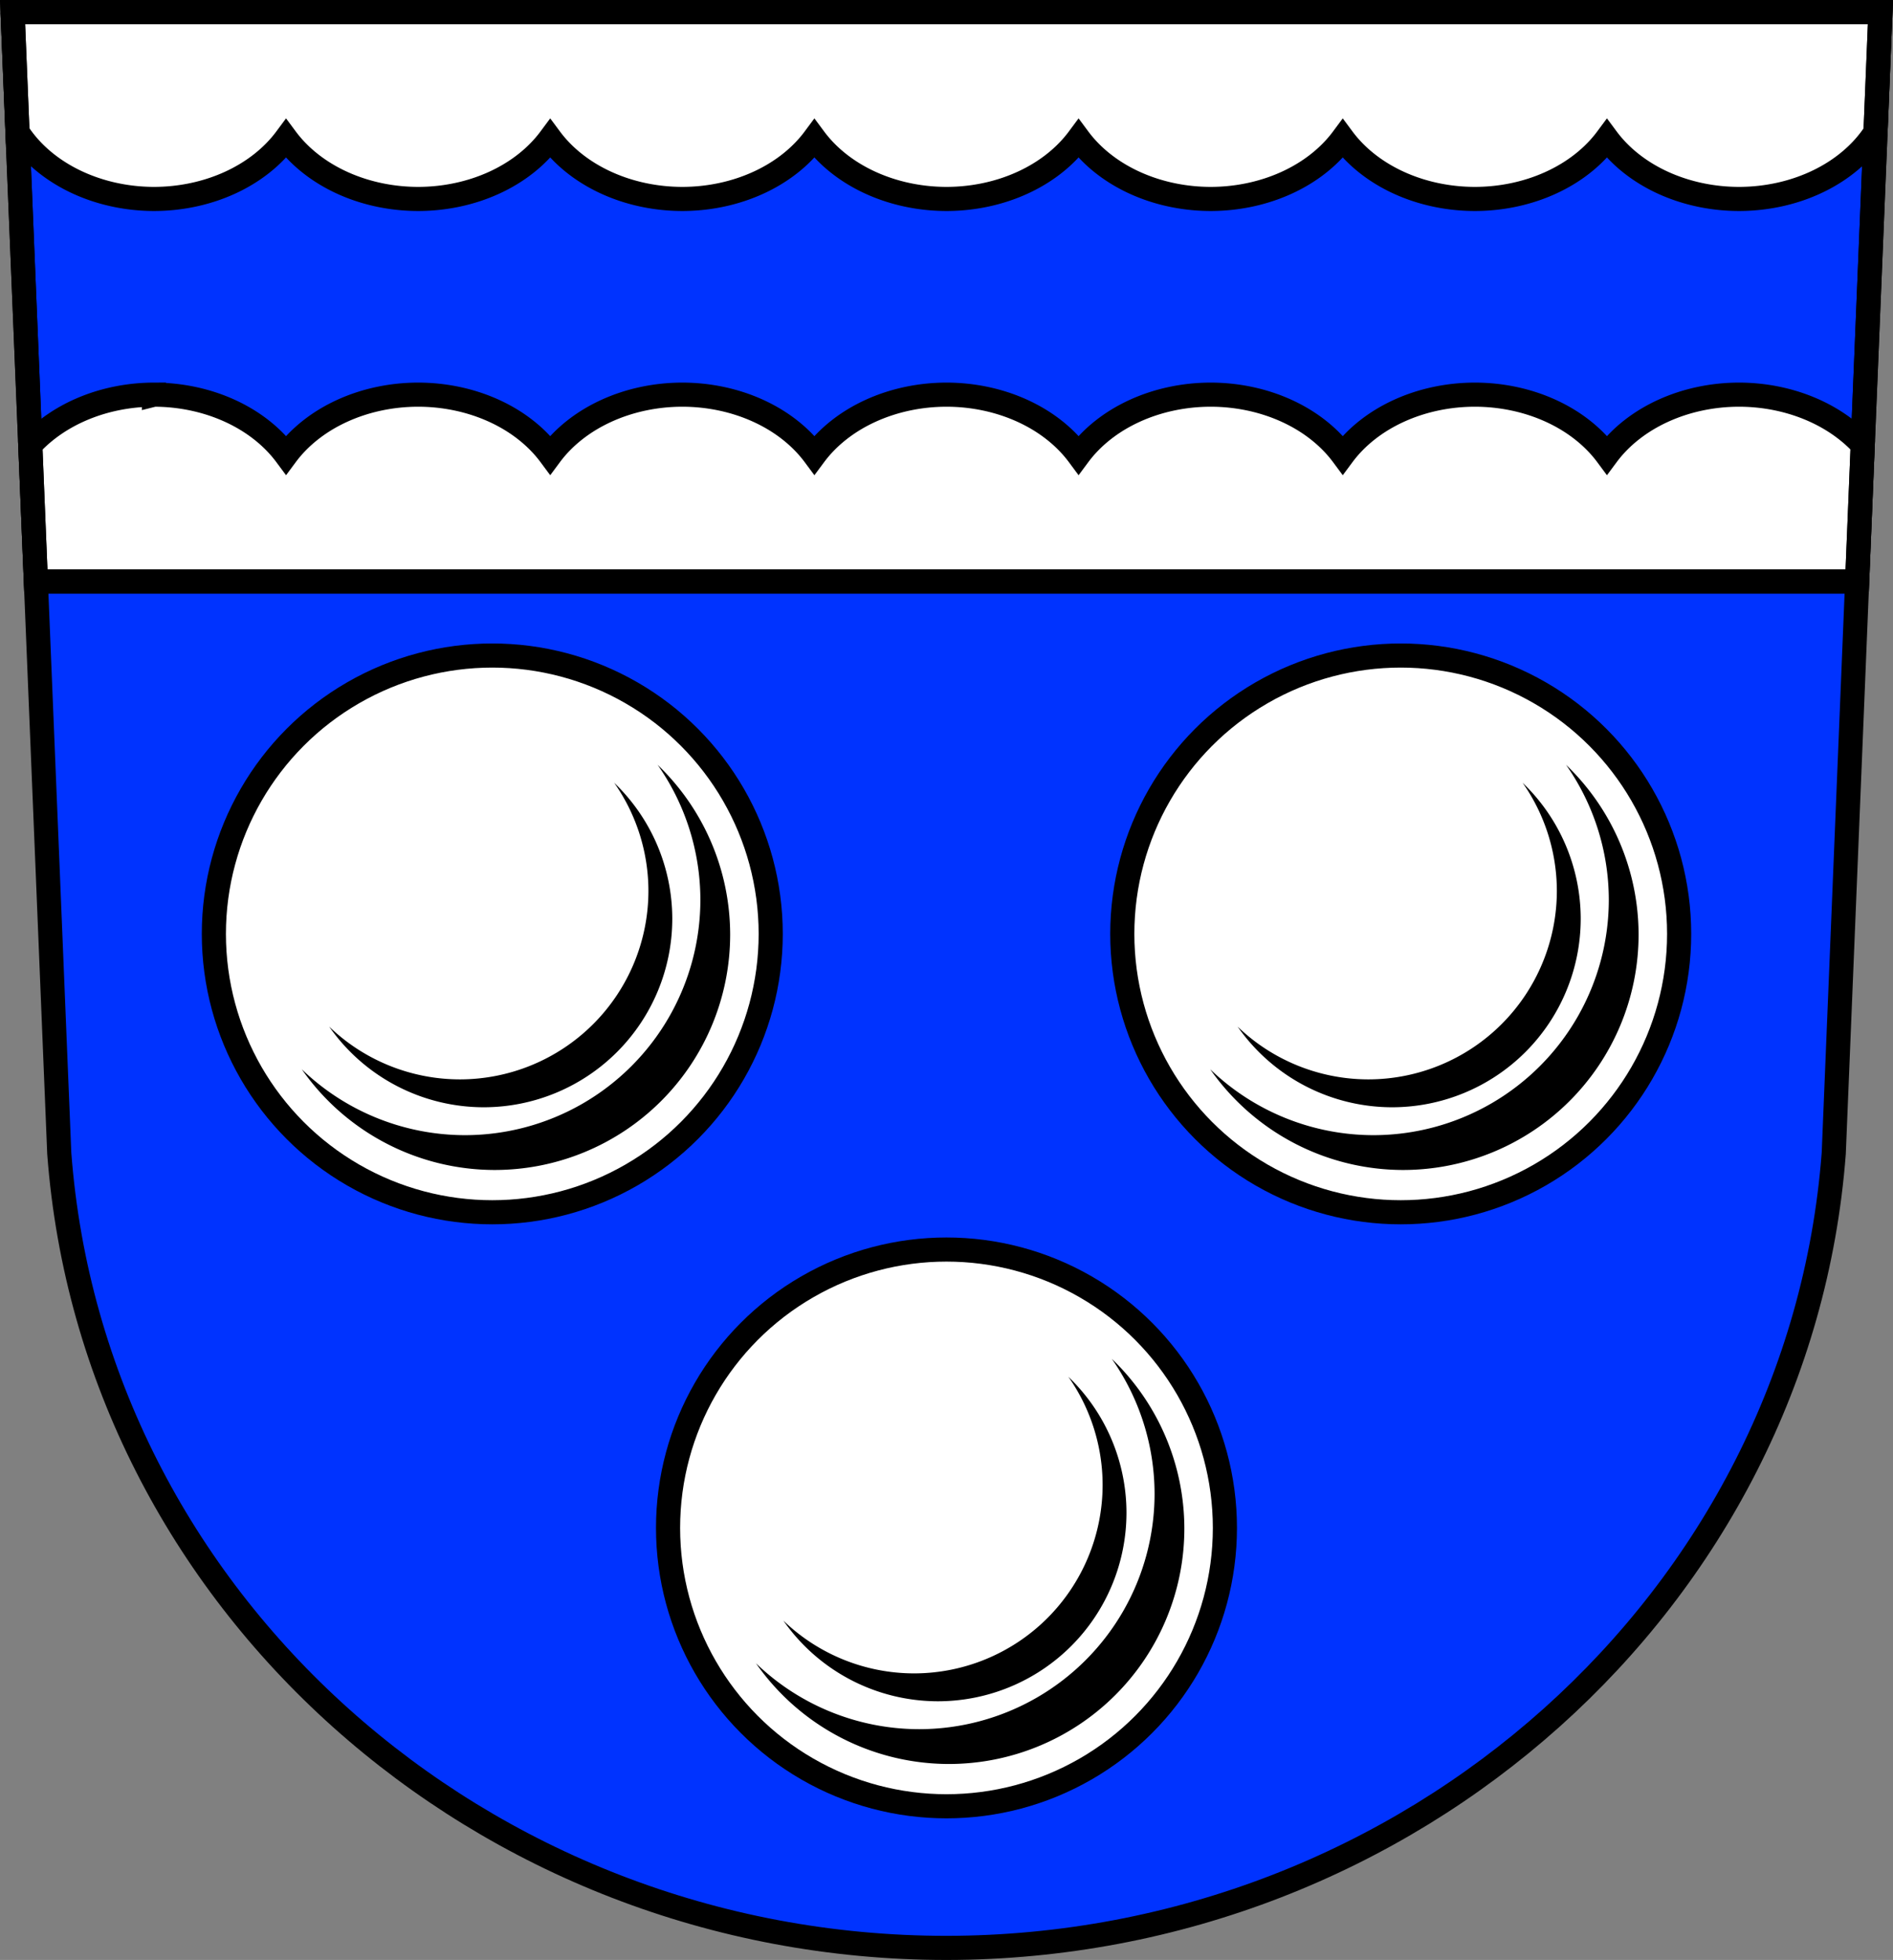
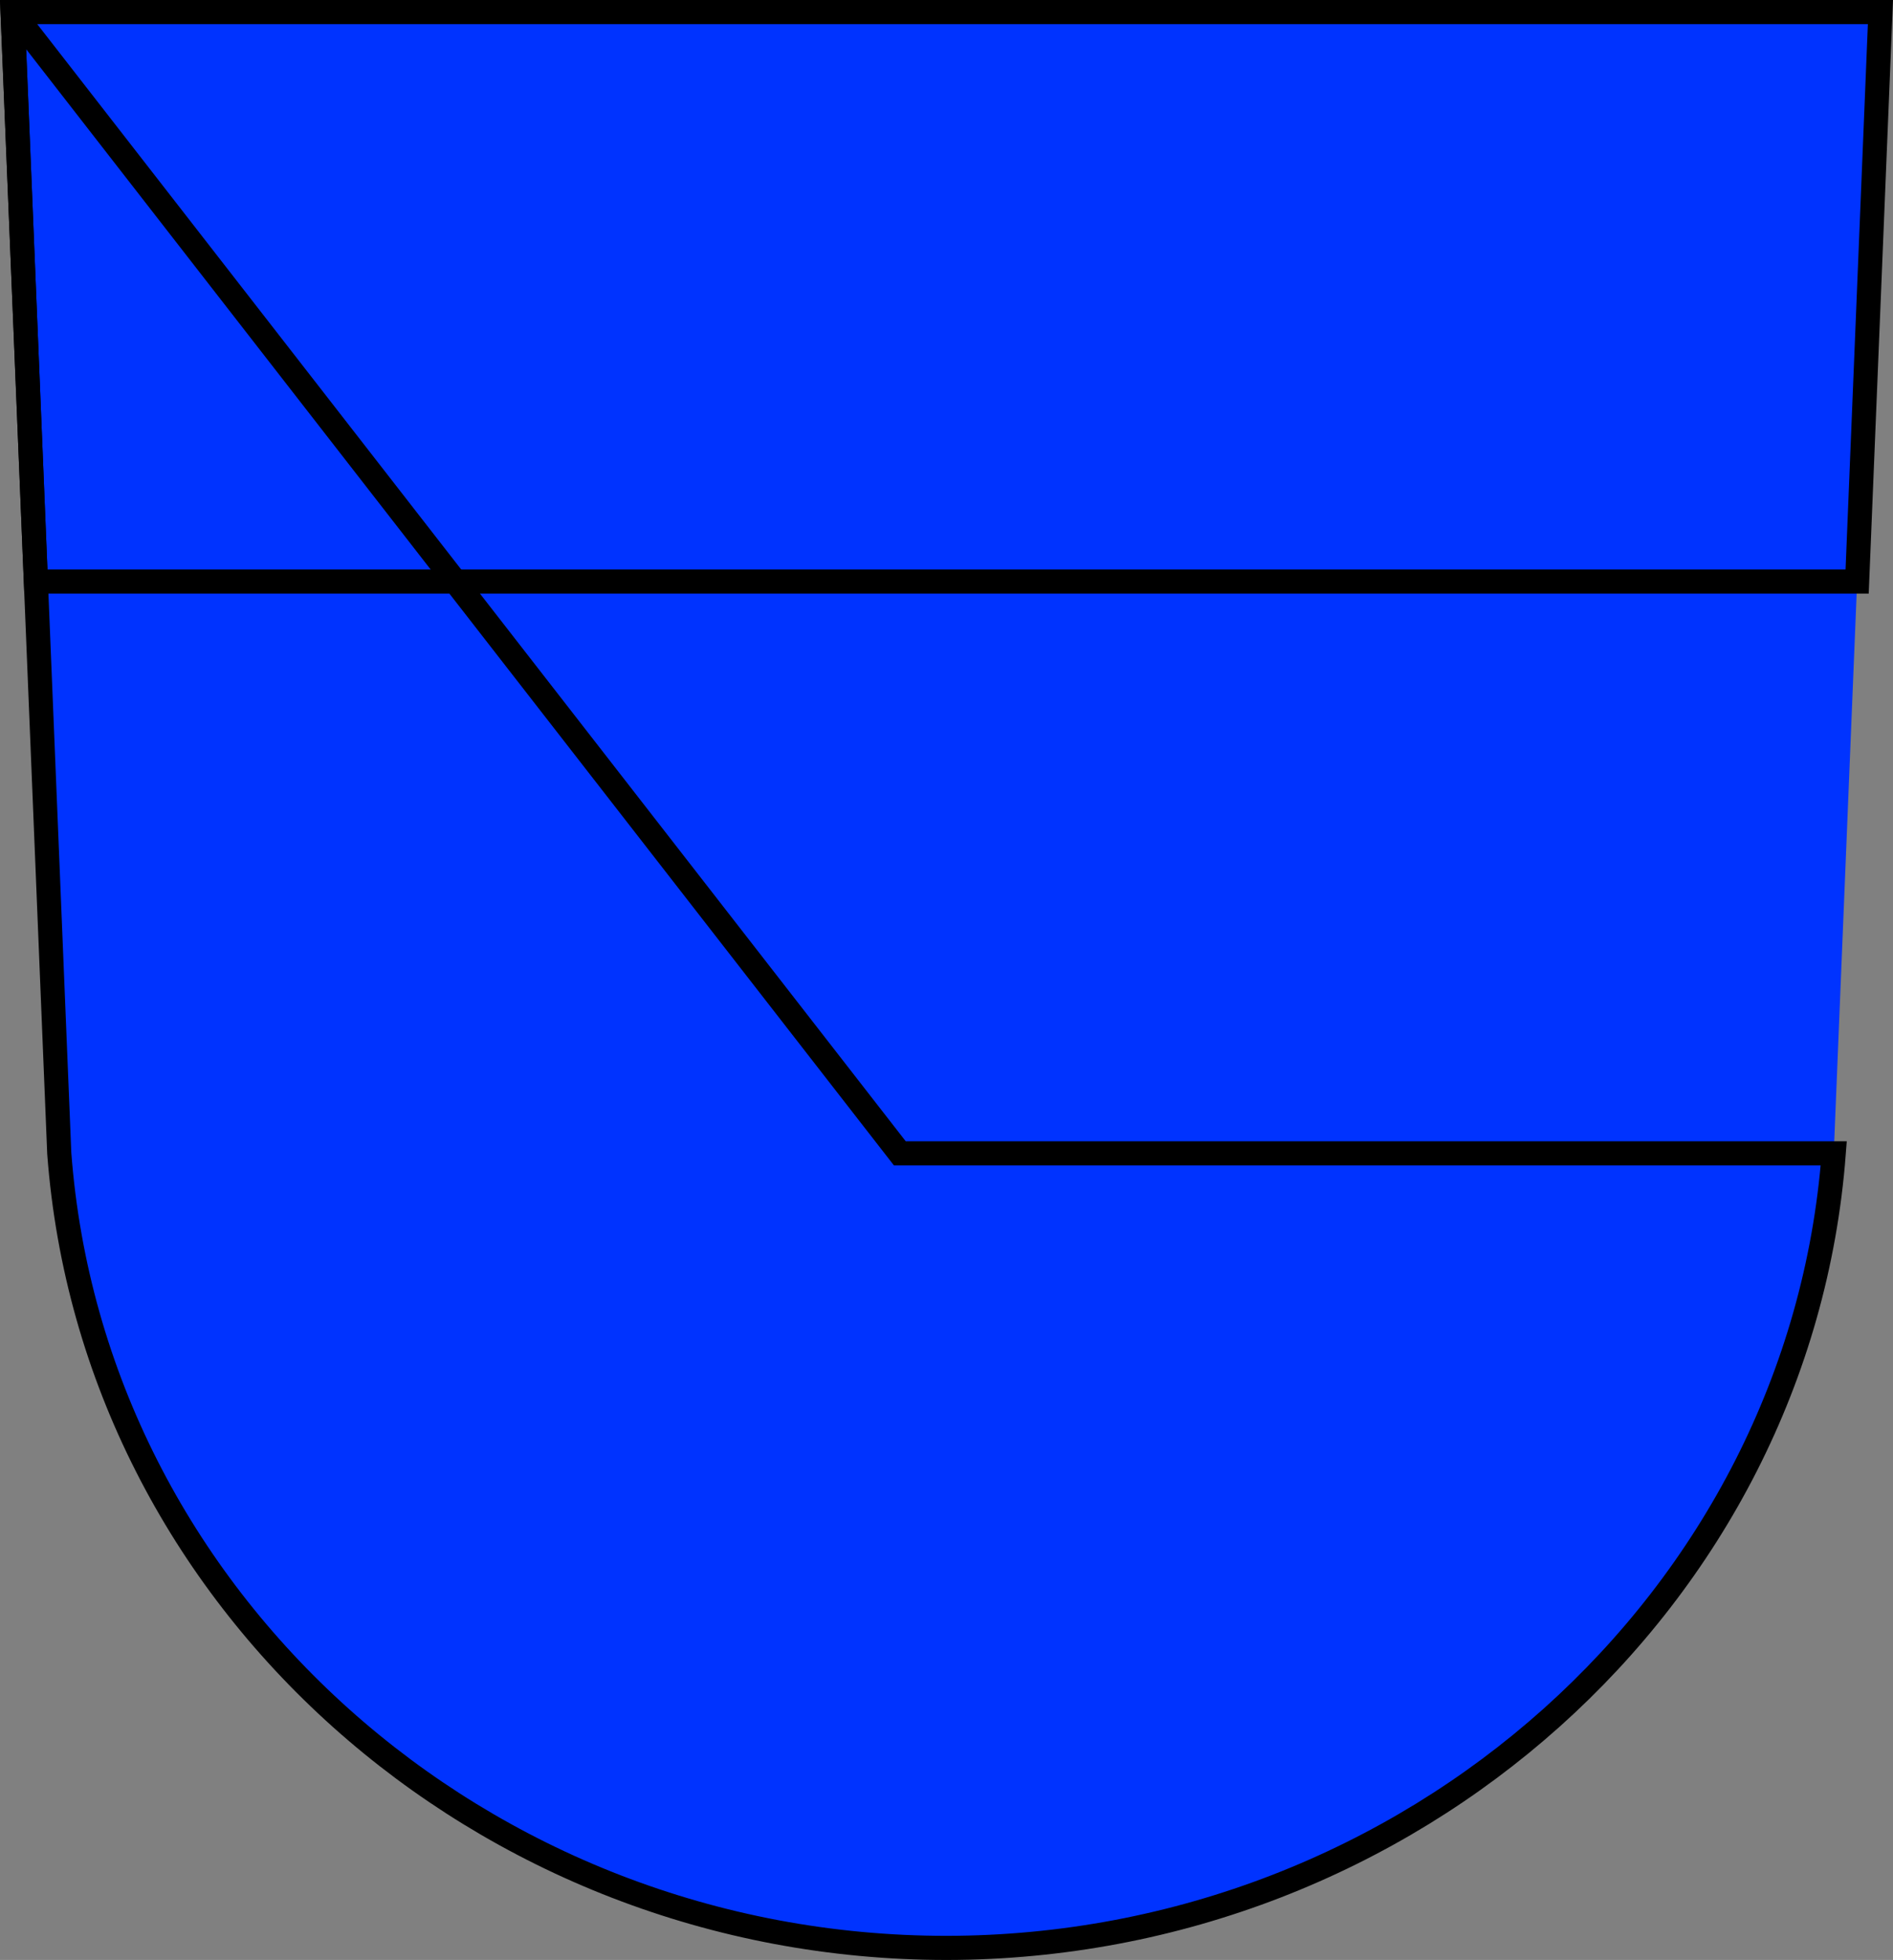
<svg xmlns="http://www.w3.org/2000/svg" xmlns:xlink="http://www.w3.org/1999/xlink" width="863.2" viewBox="0 0 863.197 893.91">
  <rect x="0" y="0" width="863.197" height="893.91" fill="#808080" stroke="none" />
  <defs>
-     <path id="0" d="m-679.697 348.834a107.416 107.416 0 0 1 19.494 61.486 107.416 107.416 0 0 1 -107.416 107.416 107.416 107.416 0 0 1 -74.338 -30.049 107.416 107.416 0 0 0 87.918 45.926 107.416 107.416 0 0 0 107.416 -107.414 107.416 107.416 0 0 0 -33.074 -77.365m-19.809 8.18a86.033 86.033 0 0 1 15.613 49.246 86.033 86.033 0 0 1 -86.033 86.033 86.033 86.033 0 0 1 -59.539 -24.068 86.033 86.033 0 0 0 70.416 36.785 86.033 86.033 0 0 0 86.033 -86.031 86.033 86.033 0 0 0 -26.49 -61.965" />
-   </defs>
+     </defs>
  <g transform="translate(42.819-107.23)">
    <g fill-rule="evenodd">
      <path d="m-37.09 112.73l21.293 520.52c15.283 203.68 192.46 362.38 404.58 362.39 211.84-.201 389.12-159 404.58-362.39l21.293-520.52h-425.87z" fill="#03f" />
-       <path d="m-37.09 112.73l21.293 520.52c15.283 203.68 192.46 362.38 404.58 362.39 211.84-.201 389.12-159 404.58-362.39l21.293-520.52h-425.87z" fill="none" stroke="#000" stroke-width="11" />
+       <path d="m-37.09 112.73l21.293 520.52c15.283 203.68 192.46 362.38 404.58 362.39 211.84-.201 389.12-159 404.58-362.39h-425.87z" fill="none" stroke="#000" stroke-width="11" />
    </g>
    <g stroke="#000" stroke-linecap="round" stroke-width="11" transform="translate(-42.819 107.23)">
-       <path d="m5.73 5.5l2.238 54.711a70.212 56.355 0 0 0 62.232 30.527 70.212 56.355 0 0 0 60.23 -27.521 70.212 56.355 0 0 0 60.234 27.521 70.212 56.355 0 0 0 60.23 -27.521 70.212 56.355 0 0 0 60.236 27.521 70.212 56.355 0 0 0 60.229 -27.523 70.212 56.355 0 0 0 60.238 27.523 70.212 56.355 0 0 0 60.23 -27.521 70.212 56.355 0 0 0 60.234 27.521 70.212 56.355 0 0 0 60.23 -27.521 70.212 56.355 0 0 0 60.236 27.521 70.212 56.355 0 0 0 60.229 -27.523 70.212 56.355 0 0 0 60.236 27.523 70.212 56.355 0 0 0 62.23 -30.441l2.242-54.797h-425.87-.002-425.87zm64.471 174.498a70.212 56.355 0 0 0 -56.393 22.969l2.547 62.27h830.49l2.549-62.33a70.212 56.355 0 0 0 -56.396 -22.91 70.212 56.355 0 0 0 -60.236 27.523 70.212 56.355 0 0 0 -60.229 -27.523 70.212 56.355 0 0 0 -60.236 27.521 70.212 56.355 0 0 0 -60.23 -27.521 70.212 56.355 0 0 0 -60.234 27.521 70.212 56.355 0 0 0 -60.23 -27.521 70.212 56.355 0 0 0 -60.238 27.523 70.212 56.355 0 0 0 -60.229 -27.523 70.212 56.355 0 0 0 -60.236 27.521 70.212 56.355 0 0 0 -60.23 -27.521 70.212 56.355 0 0 0 -60.234 27.521 70.212 56.355 0 0 0 -60.23 -27.521z" fill="#fff" />
      <path d="m5.73 5.5l10.625 259.74h830.49l10.625-259.74h-425.87-425.87z" fill="none" />
    </g>
    <g transform="translate(979.57)">
      <g>
-         <circle cx="-797.91" cy="533.17" r="126.96" fill="#fff" stroke="#000" stroke-linecap="round" stroke-width="11" />
        <use transform="translate(-42.819 107.23)" xlink:href="#0" />
      </g>
      <g transform="translate(414.24)">
-         <circle cx="-797.91" cy="533.17" r="126.96" fill="#fff" stroke="#000" stroke-linecap="round" stroke-width="11" />
        <use transform="translate(-42.819 107.23)" xlink:href="#0" />
      </g>
    </g>
    <g transform="translate(1186.68 270.92)">
-       <circle r="126.96" cy="533.17" cx="-797.91" fill="#fff" stroke="#000" stroke-linecap="round" stroke-width="11" />
      <use transform="translate(-42.819 107.23)" xlink:href="#0" />
    </g>
  </g>
</svg>